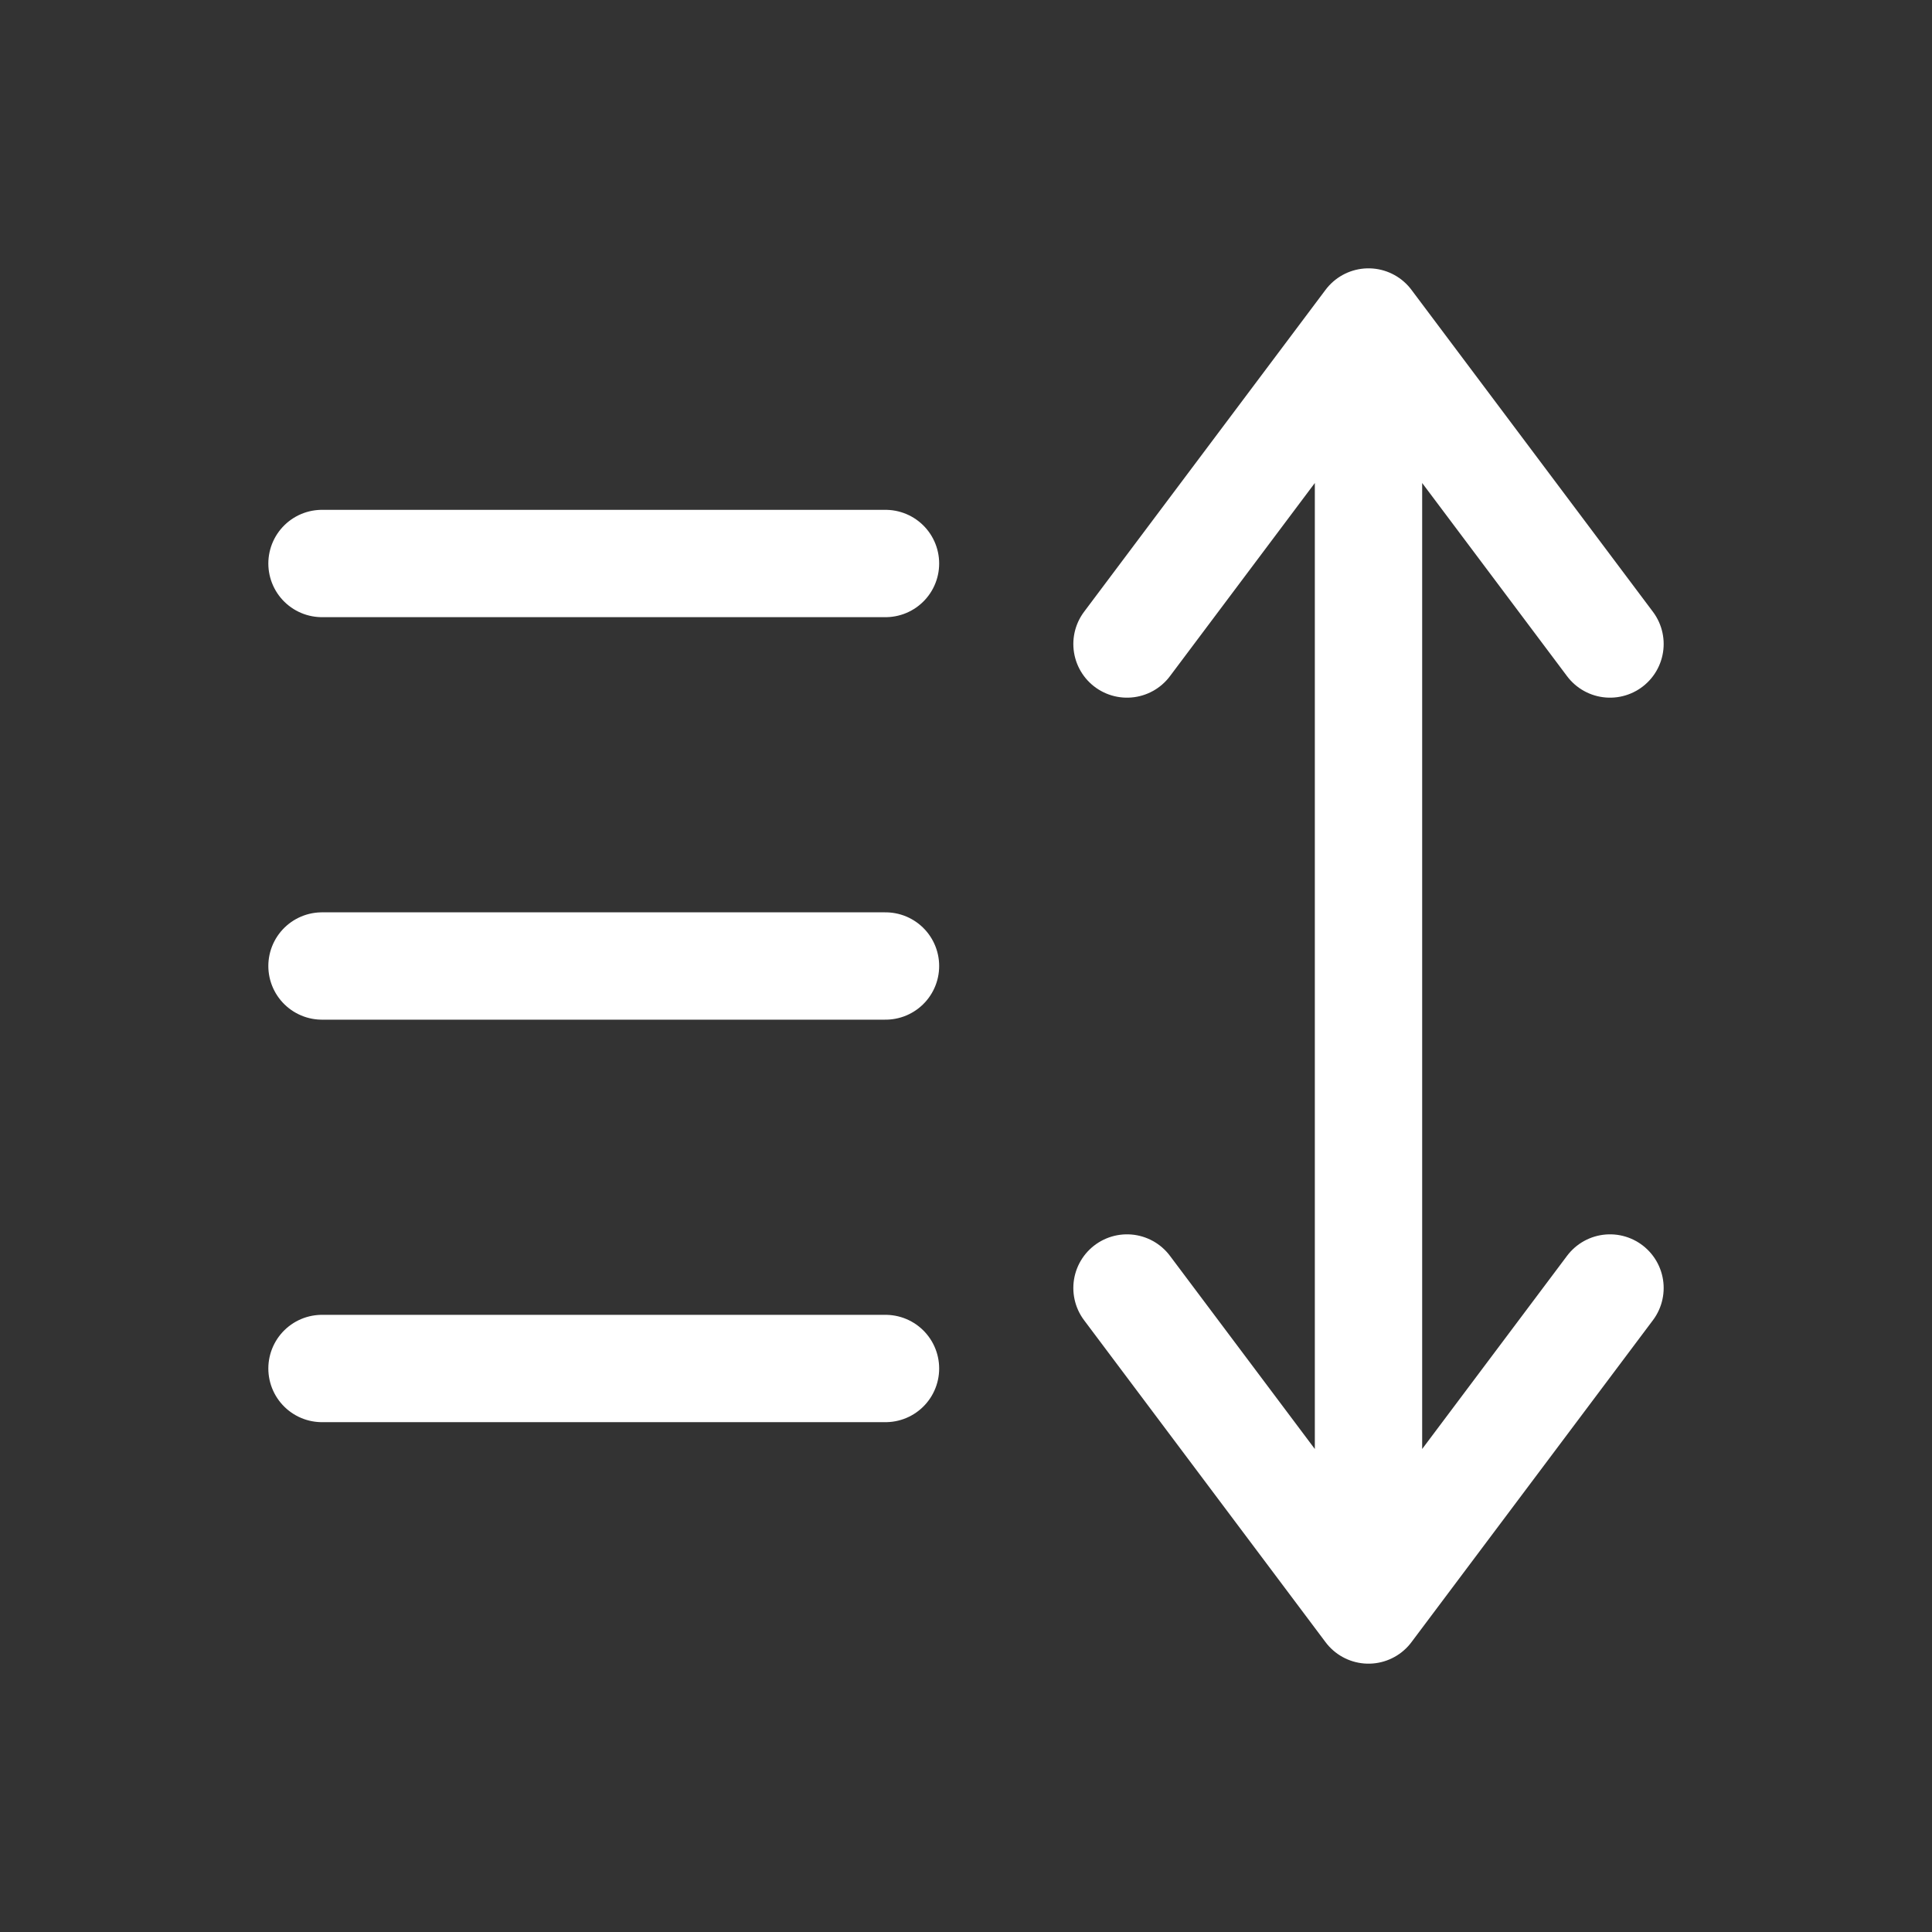
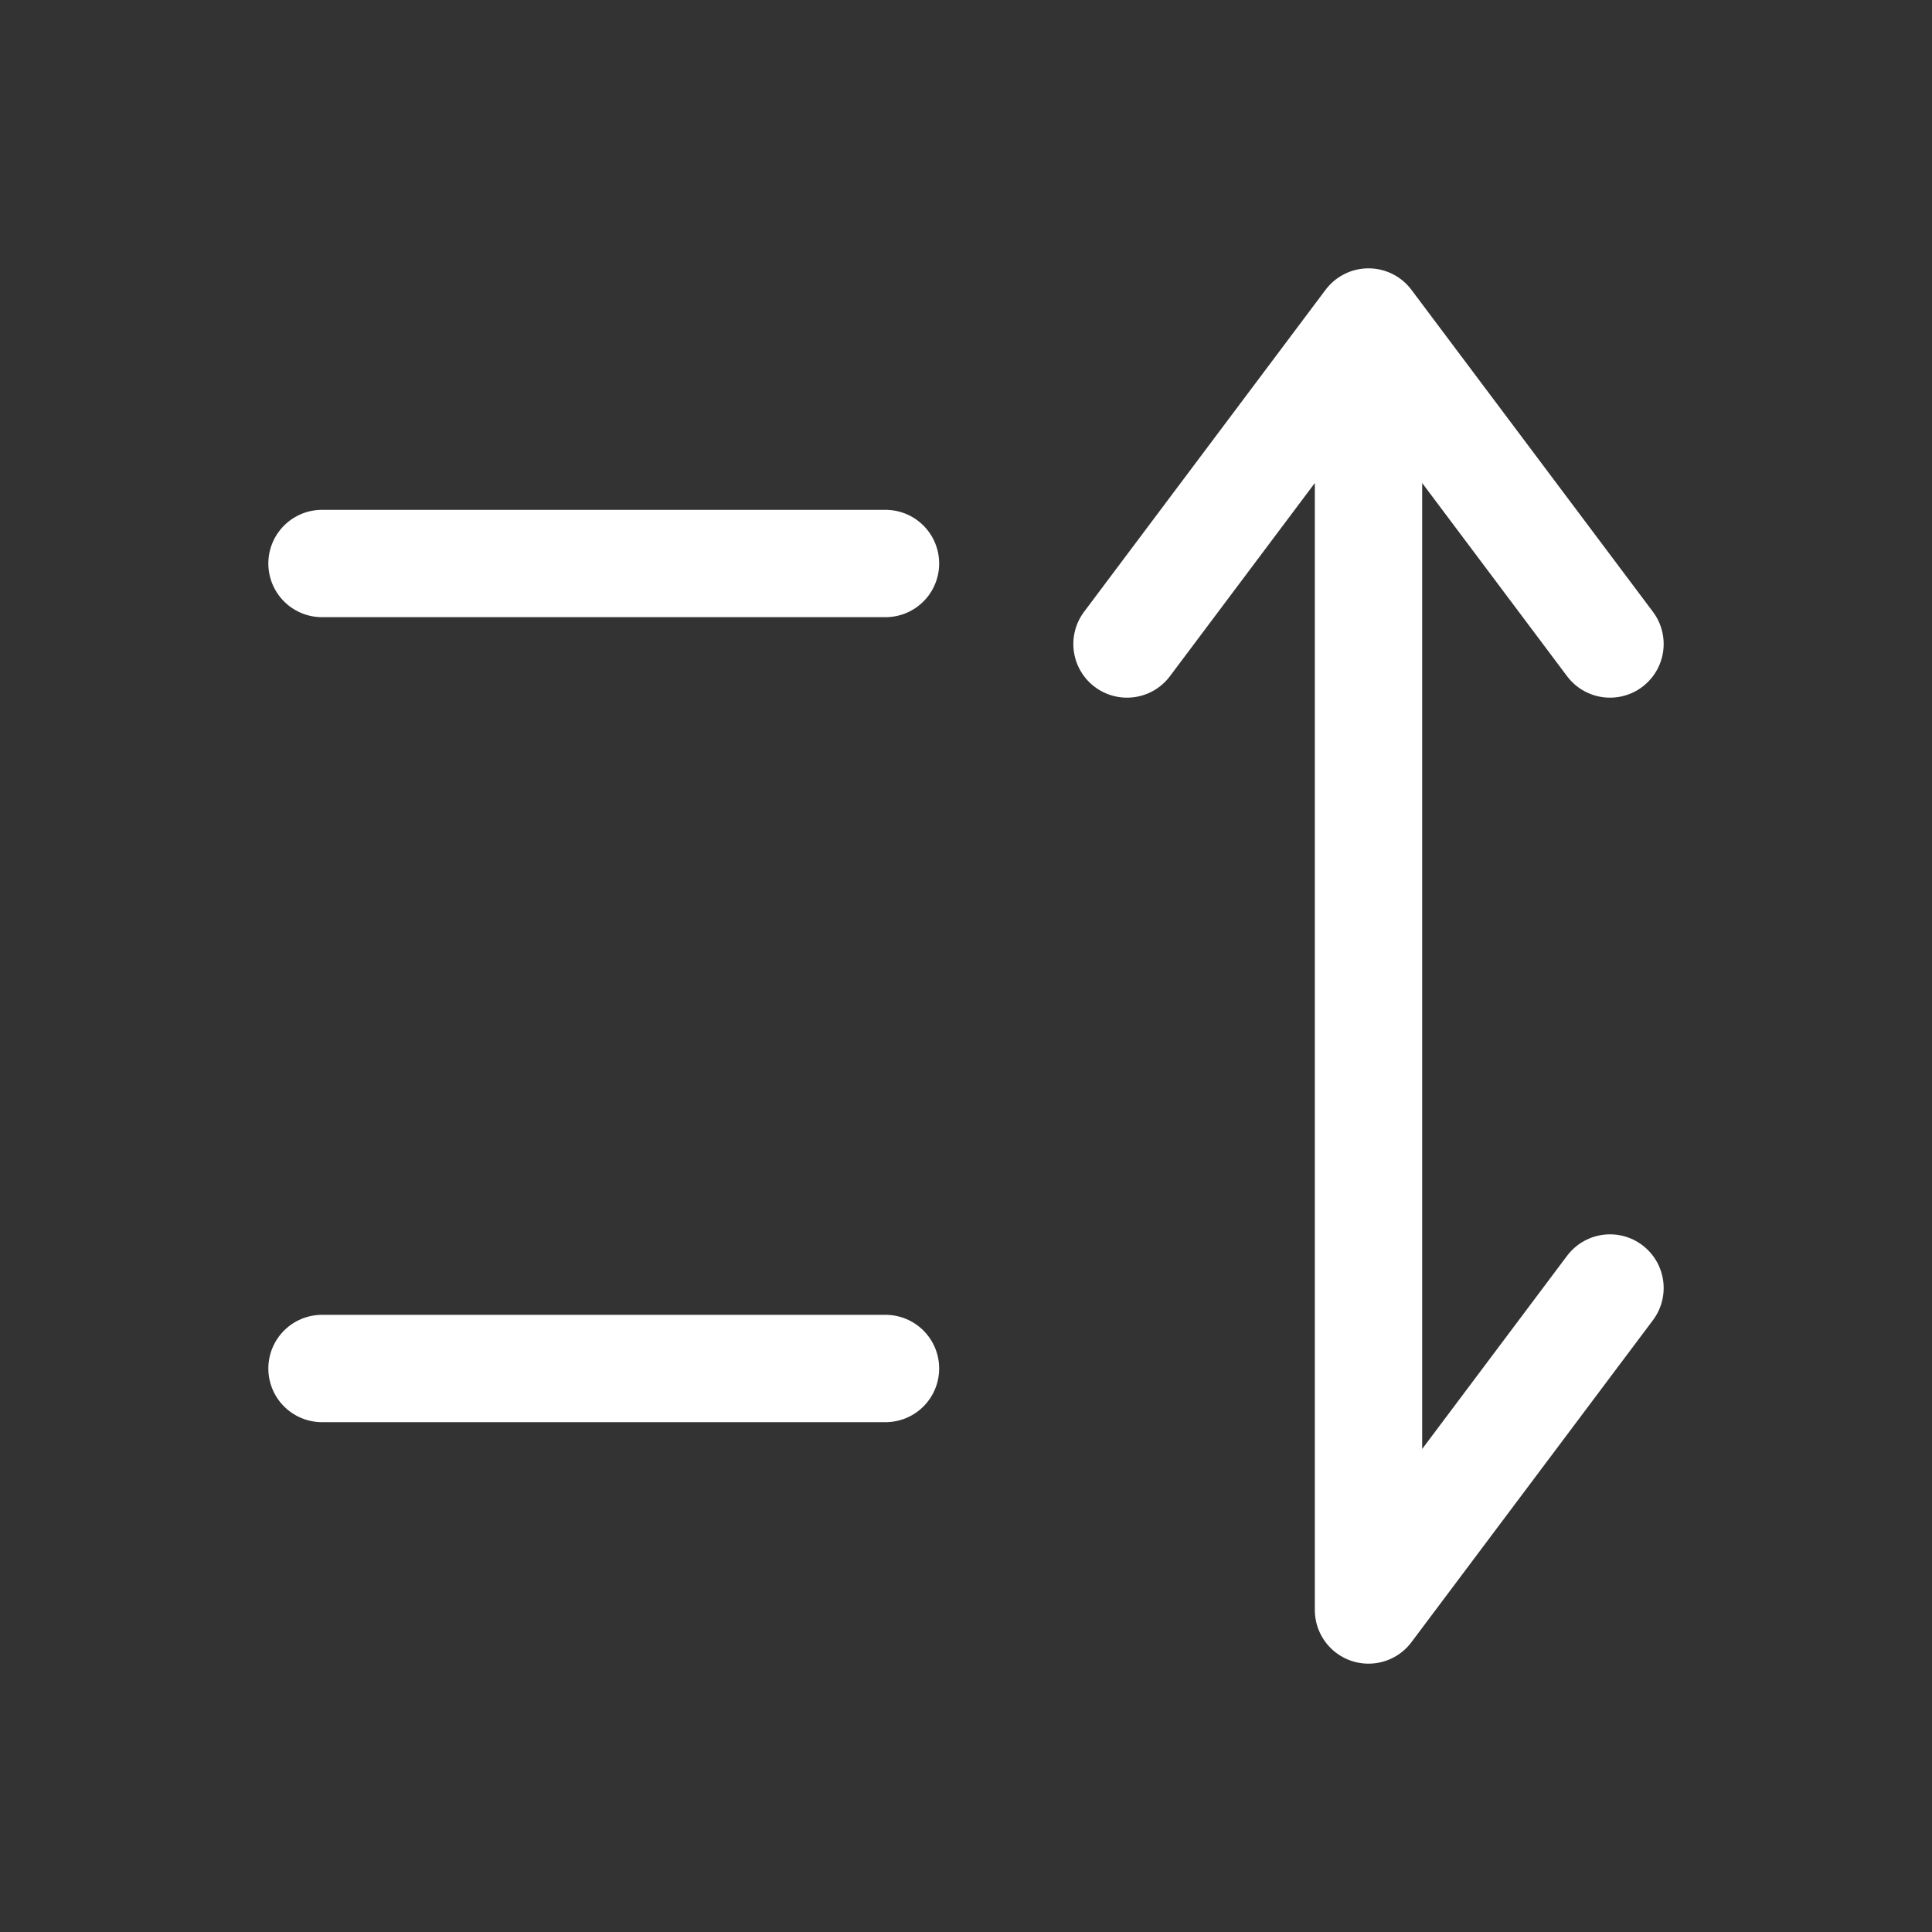
<svg xmlns="http://www.w3.org/2000/svg" width="18" height="18" viewBox="0 0 18 18" fill="none">
  <rect x="0" y="0" width="18" height="18" fill="#333333" stroke="none" />
  <path d="M3 12.75H8.25" stroke="white" stroke-linecap="round" />
-   <path d="M3 9L8.25 9" stroke="white" stroke-linecap="round" />
  <path d="M3 5.25L8.25 5.25" stroke="white" stroke-linecap="round" />
-   <path d="M12.75 3L12.75 15M12.75 3L10.5 6M12.75 3L15 6M12.75 15L15 12M12.75 15L10.5 12" stroke="white" stroke-linecap="round" stroke-linejoin="round" />
+   <path d="M12.75 3L12.75 15M12.75 3L10.5 6M12.75 3L15 6M12.75 15L15 12M12.75 15" stroke="white" stroke-linecap="round" stroke-linejoin="round" />
</svg>